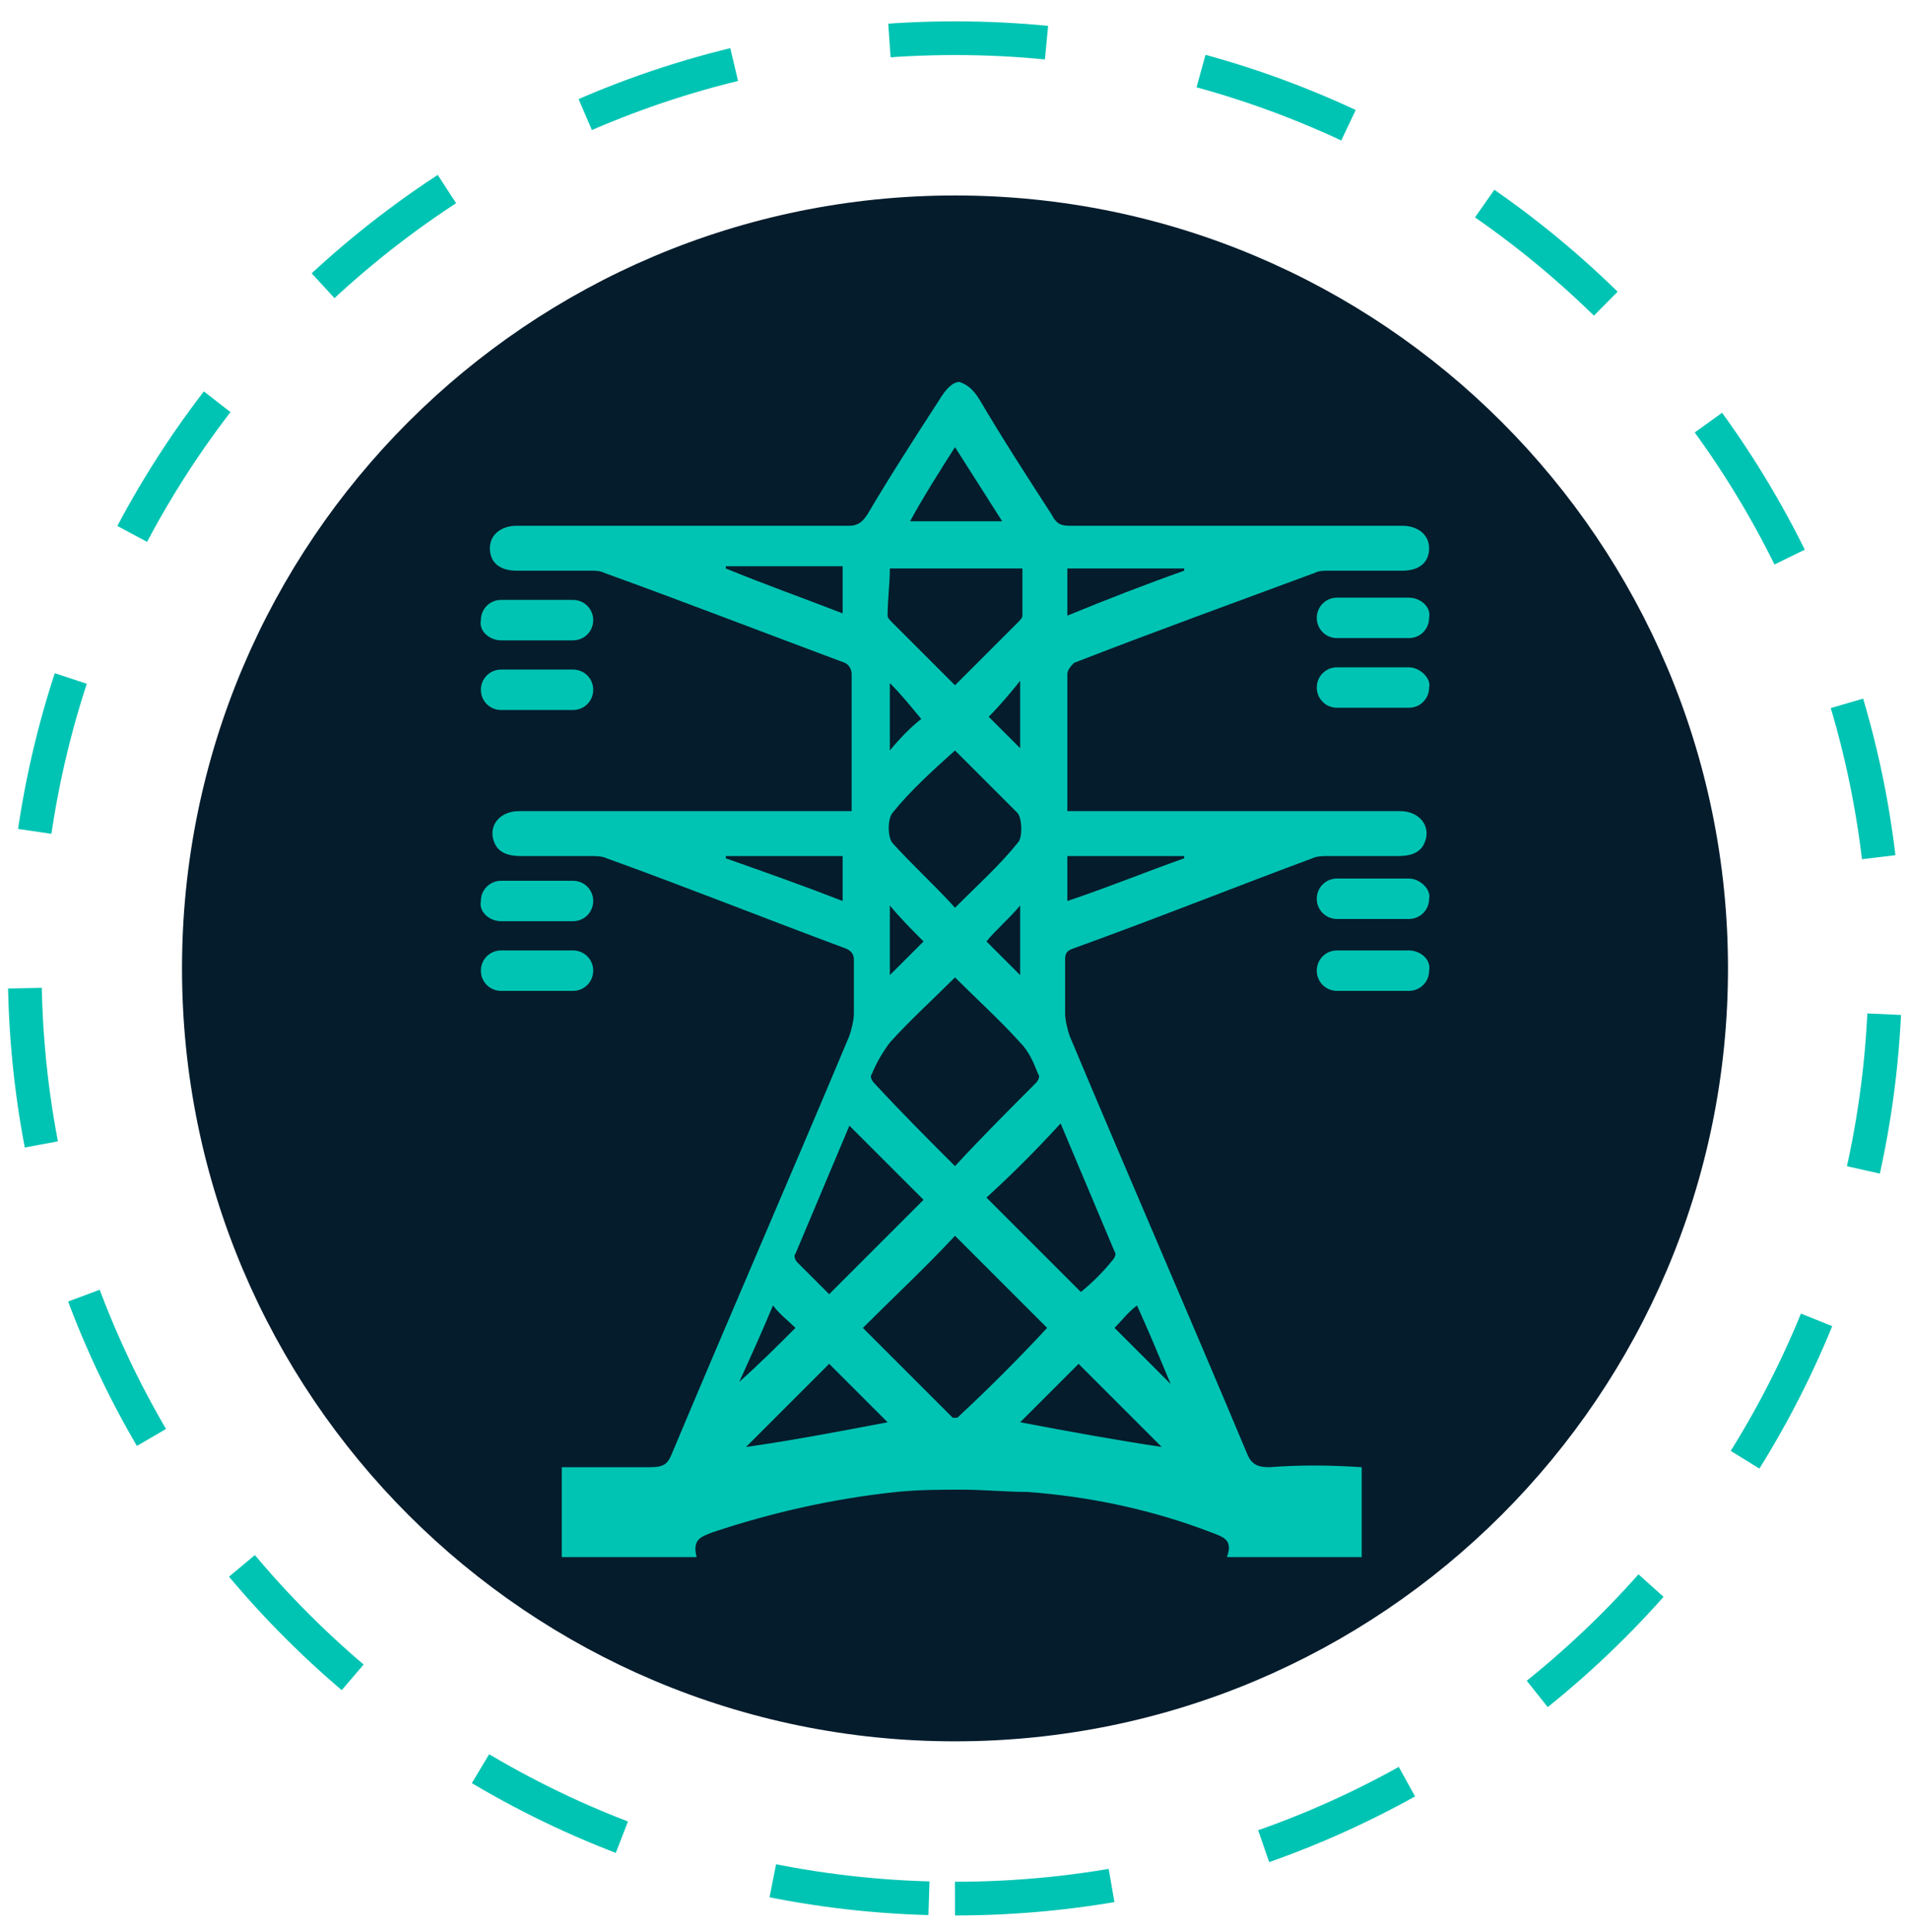
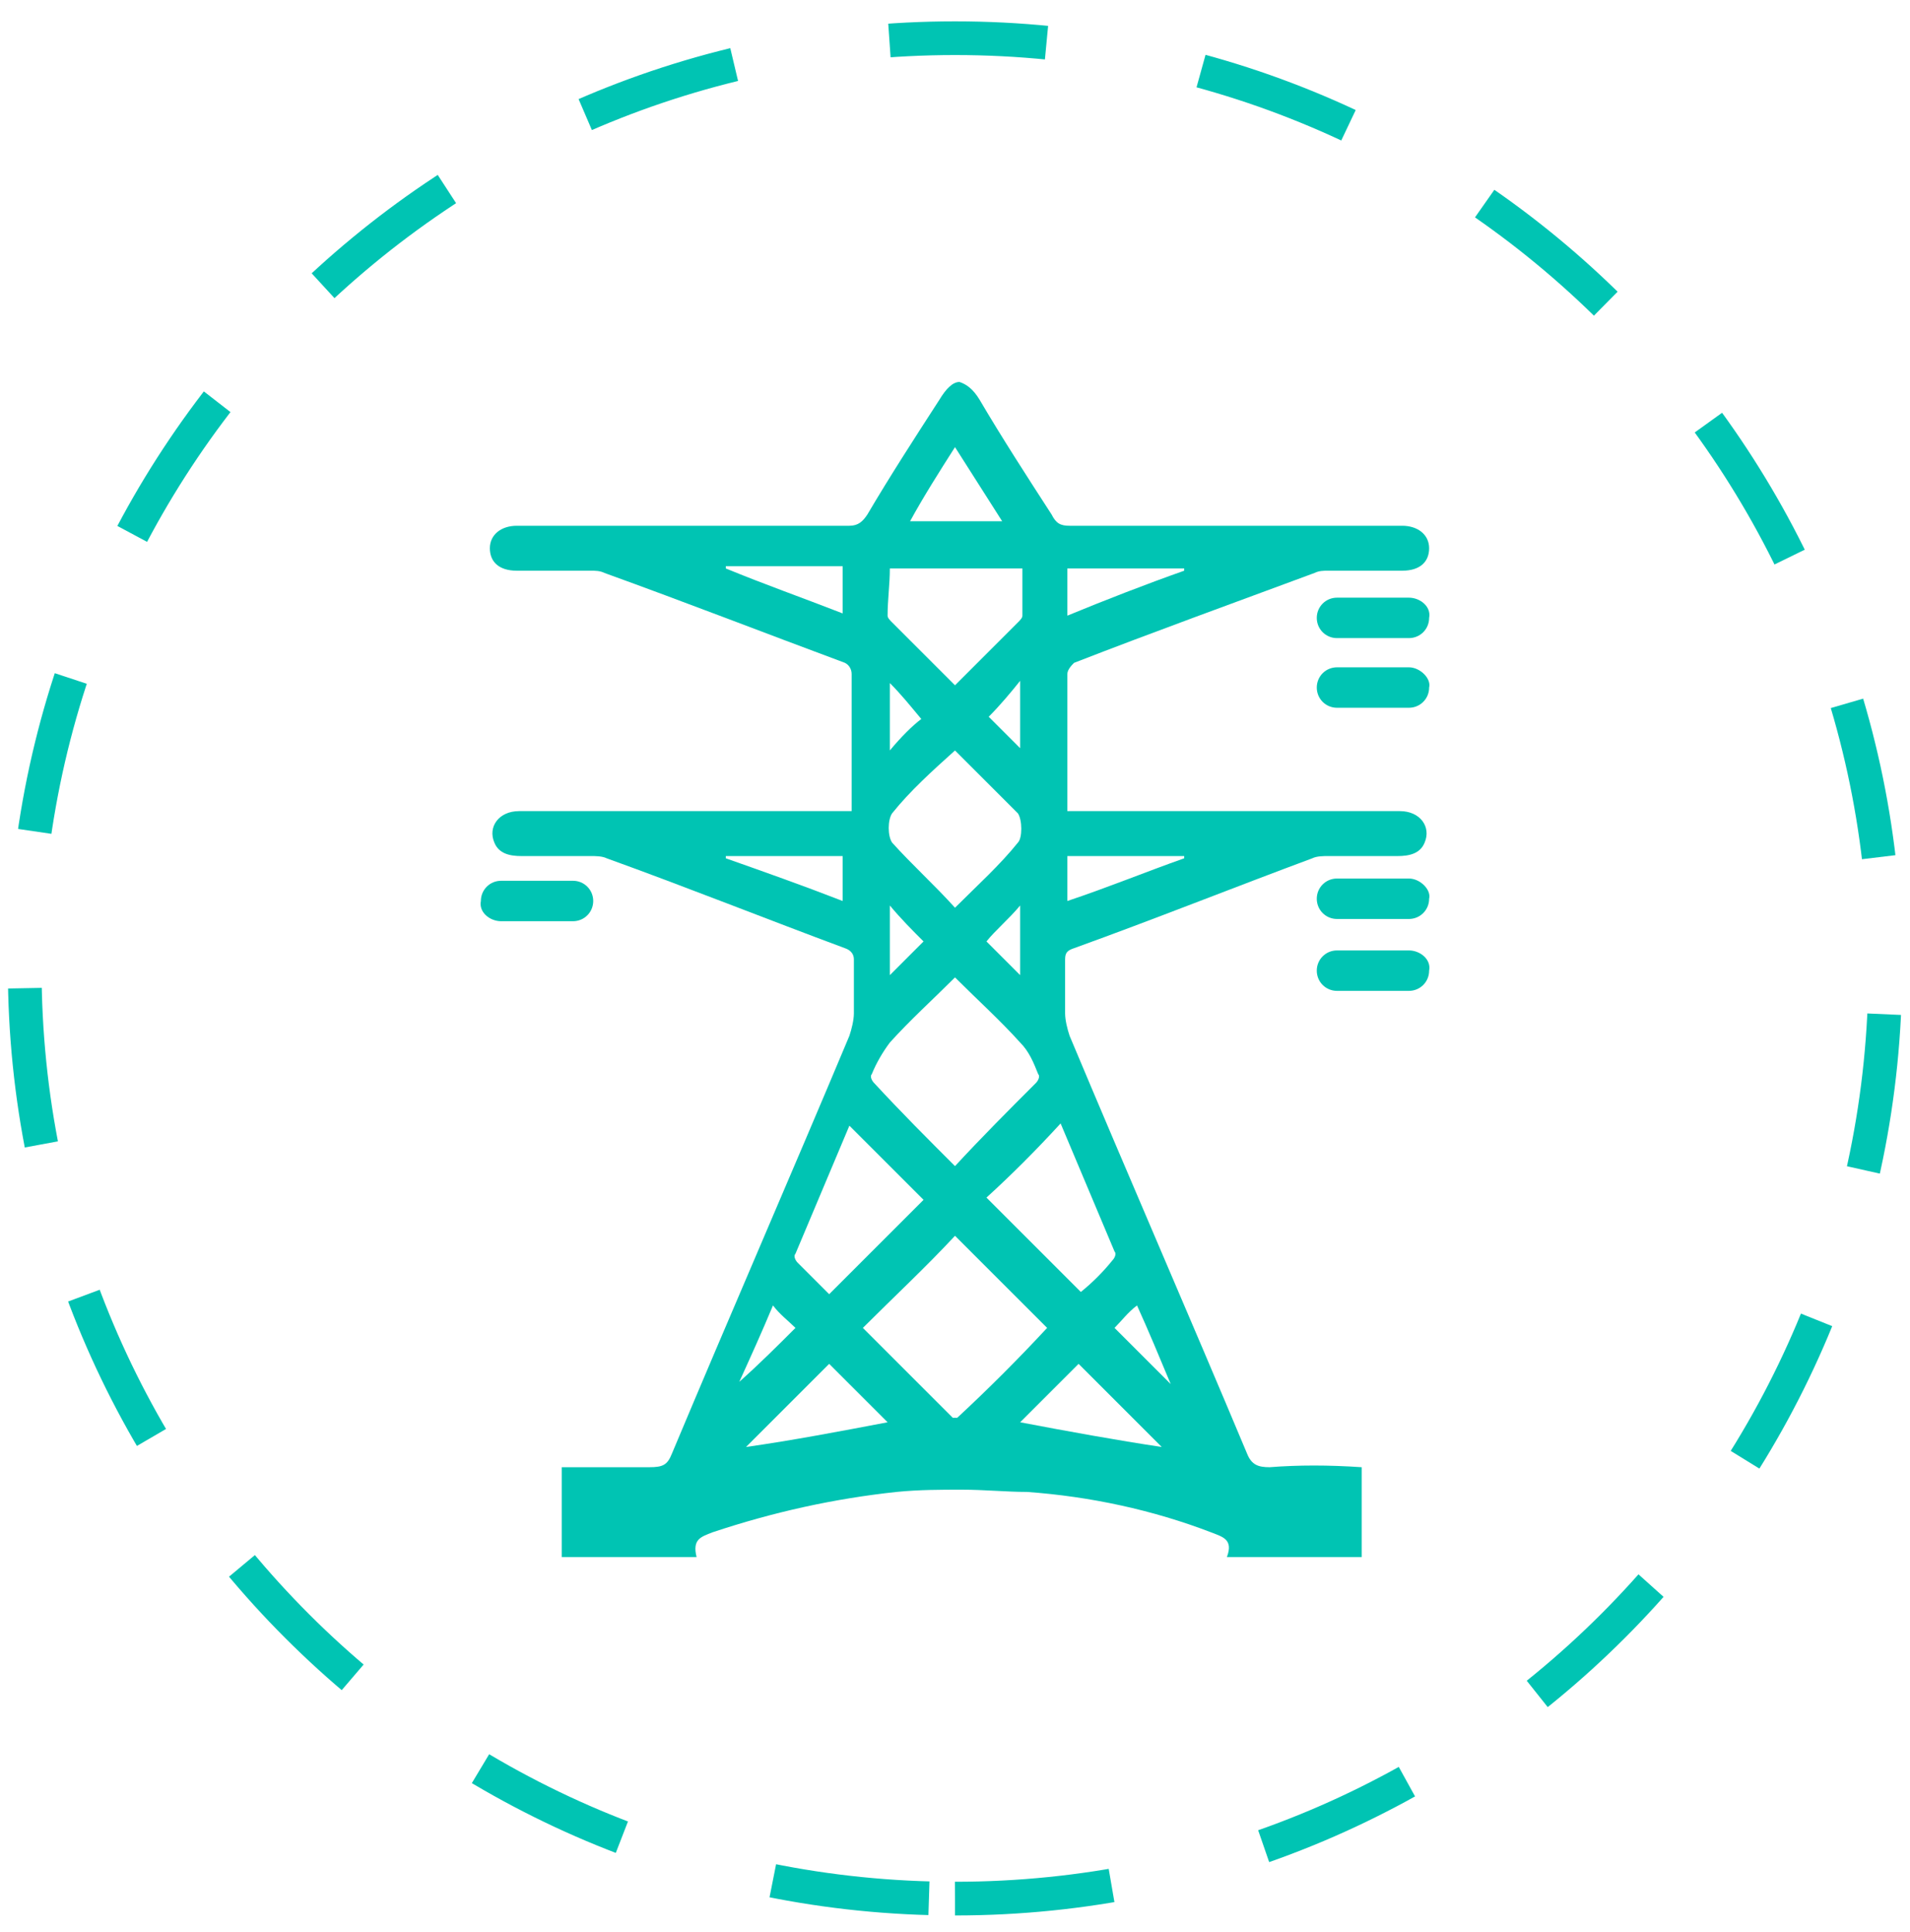
<svg xmlns="http://www.w3.org/2000/svg" width="85" height="86" viewBox="0 0 85 86" fill="none">
-   <path d="M42.5 77.5C61.499 77.5 76.9 62.099 76.9 43.1C76.9 24.101 61.499 8.7 42.5 8.7C23.501 8.7 8.1 24.101 8.1 43.1C8.1 62.099 23.501 77.5 42.5 77.5Z" fill="#051C2C" />
  <path d="M42.5 84.5C65.365 84.5 83.9 65.965 83.9 43.1C83.9 20.235 65.365 1.7 42.5 1.7C19.635 1.7 1.1 20.235 1.1 43.1C1.1 65.965 19.635 84.5 42.5 84.5Z" stroke="#00C4B3" stroke-width="1.5" stroke-miterlimit="10" stroke-dasharray="7 7" />
-   <path d="M22.3 28.5H25.5C26 28.5 26.4 28.1 26.4 27.6C26.4 27.1 26 26.7 25.5 26.7H22.3C21.8 26.7 21.4 27.1 21.4 27.6C21.3 28.1 21.8 28.5 22.3 28.5Z" fill="#00C4B3" />
-   <path d="M22.3 31.6H25.5C26 31.6 26.4 31.2 26.4 30.7C26.4 30.2 26 29.8 25.5 29.8H22.3C21.8 29.8 21.4 30.2 21.4 30.7C21.4 31.2 21.8 31.6 22.3 31.6Z" fill="#00C4B3" />
  <path d="M22.3 41H25.5C26 41 26.4 40.6 26.4 40.1C26.4 39.6 26 39.2 25.5 39.2H22.3C21.8 39.2 21.4 39.6 21.4 40.1C21.3 40.6 21.8 41 22.3 41Z" fill="#00C4B3" />
-   <path d="M26.4 43.2C26.4 42.7 26 42.3 25.5 42.3H22.3C21.8 42.3 21.4 42.7 21.4 43.2C21.4 43.7 21.8 44.1 22.3 44.1H25.5C26 44.1 26.4 43.7 26.4 43.2Z" fill="#00C4B3" />
  <path d="M62.7 26.6H59.5C59 26.6 58.6 27 58.6 27.5C58.6 28 59 28.4 59.5 28.4H62.7C63.2 28.4 63.6 28 63.6 27.5C63.7 27 63.2 26.6 62.7 26.6Z" fill="#00C4B3" />
  <path d="M62.7 29.7H59.5C59 29.7 58.6 30.1 58.6 30.6C58.6 31.1 59 31.5 59.5 31.5H62.7C63.2 31.5 63.6 31.1 63.6 30.6C63.7 30.2 63.2 29.7 62.7 29.7Z" fill="#00C4B3" />
  <path d="M62.7 39.1H59.5C59 39.1 58.6 39.5 58.6 40C58.6 40.5 59 40.9 59.5 40.9H62.7C63.2 40.9 63.6 40.5 63.6 40C63.7 39.6 63.2 39.1 62.7 39.1Z" fill="#00C4B3" />
  <path d="M62.7 42.3H59.5C59 42.3 58.6 42.7 58.6 43.2C58.6 43.7 59 44.1 59.5 44.1H62.7C63.2 44.1 63.6 43.7 63.6 43.2C63.7 42.7 63.2 42.3 62.7 42.3Z" fill="#00C4B3" />
  <path d="M56.5 65.3C56 65.3 55.7 65.2 55.5 64.7C52.9 58.5 50.2 52.3 47.6 46.1C47.5 45.8 47.4 45.4 47.4 45.1C47.4 44.3 47.4 43.5 47.4 42.7C47.4 42.4 47.5 42.3 47.8 42.2C51.4 40.9 54.9 39.5 58.4 38.2C58.6 38.1 58.9 38.1 59.1 38.1C60.1 38.1 61.2 38.1 62.2 38.1C62.7 38.1 63.2 38 63.4 37.5C63.7 36.8 63.2 36.1 62.3 36.1C61.3 36.1 60.2 36.1 59.2 36.1C55.4 36.1 51.6 36.1 47.8 36.1C47.7 36.1 47.6 36.1 47.5 36.1C47.5 36 47.5 35.8 47.5 35.7C47.5 33.8 47.5 31.9 47.5 30C47.5 29.8 47.7 29.6 47.8 29.5C51.4 28.1 55 26.8 58.5 25.5C58.7 25.4 58.9 25.4 59.1 25.4C60.2 25.4 61.3 25.4 62.4 25.4C63.2 25.4 63.6 25 63.6 24.4C63.6 23.8 63.1 23.4 62.4 23.4C57.5 23.4 52.5 23.4 47.6 23.4C47.2 23.4 47 23.3 46.8 22.9C45.7 21.2 44.6 19.5 43.6 17.8C43.3 17.3 43 17.1 42.7 17C42.4 17 42.1 17.3 41.8 17.8C40.7 19.5 39.6 21.2 38.6 22.9C38.4 23.2 38.2 23.4 37.8 23.4C32.9 23.4 27.9 23.4 23 23.4C22.3 23.4 21.8 23.8 21.8 24.4C21.8 25 22.2 25.4 23 25.4C24.1 25.4 25.2 25.4 26.3 25.4C26.5 25.4 26.7 25.4 26.9 25.5C30.5 26.8 34.1 28.2 37.6 29.5C37.8 29.6 37.9 29.8 37.9 30C37.9 31.9 37.9 33.8 37.9 35.7C37.9 35.8 37.9 36 37.9 36.1C37.8 36.1 37.7 36.1 37.6 36.1C33.8 36.1 30 36.1 26.2 36.1C25.1 36.1 24.1 36.1 23.1 36.1C22.2 36.1 21.7 36.8 22 37.5C22.2 38 22.7 38.1 23.2 38.1C24.3 38.1 25.3 38.1 26.3 38.1C26.5 38.1 26.8 38.1 27 38.2C30.6 39.5 34.1 40.9 37.6 42.2C37.9 42.3 38 42.5 38 42.7C38 43.5 38 44.3 38 45.1C38 45.4 37.9 45.8 37.8 46.1C35.2 52.3 32.5 58.5 29.9 64.7C29.7 65.2 29.5 65.3 28.9 65.3C27.6 65.3 26.3 65.3 25 65.3V69.3H30.8H31C30.8 68.5 31.2 68.4 31.7 68.2C34.4 67.3 37.1 66.7 39.9 66.4C40.9 66.3 41.9 66.3 42.8 66.3C43.8 66.3 44.8 66.4 45.7 66.4C48.5 66.6 51.3 67.2 53.9 68.2C54.4 68.4 54.9 68.5 54.6 69.3H54.9H60.6V65.3C59.1 65.2 57.8 65.2 56.5 65.3ZM47.5 38.1H52.7V38.2C51 38.8 49.3 39.5 47.5 40.1V38.1ZM47.5 25.3H52.7V25.4C51 26 49.2 26.7 47.5 27.4V25.3ZM37.5 27.3C35.7 26.6 34 26 32.3 25.3V25.2H37.5V27.3ZM37.5 40.1C35.7 39.4 34 38.8 32.3 38.2V38.1H37.5V40.1ZM47.2 50C48 51.9 48.8 53.8 49.6 55.7C49.7 55.8 49.6 56 49.5 56.1C49.1 56.6 48.6 57.1 48.1 57.5C46.6 56 45.2 54.6 43.9 53.3C45 52.3 46.1 51.2 47.2 50ZM42.5 19.9C43.2 21 43.9 22.1 44.6 23.2H42.6H42.5H40.5C41.1 22.1 41.8 21 42.5 19.9ZM39.6 25.3H42.5H42.6H45.5C45.5 26 45.5 26.7 45.5 27.4C45.5 27.5 45.4 27.6 45.3 27.7C44.4 28.6 43.5 29.5 42.5 30.5C41.5 29.5 40.6 28.6 39.7 27.7C39.6 27.6 39.5 27.5 39.5 27.4C39.5 26.7 39.6 26 39.6 25.3ZM45.3 37.5C44.5 38.5 43.5 39.4 42.5 40.4C41.6 39.4 40.6 38.5 39.7 37.5C39.5 37.2 39.5 36.5 39.7 36.2C40.5 35.2 41.5 34.3 42.5 33.4C43.5 34.4 44.4 35.3 45.3 36.2C45.5 36.5 45.5 37.3 45.3 37.5ZM45.4 40.3V43.4C44.9 42.9 44.4 42.4 43.9 41.9C44.3 41.4 44.9 40.9 45.4 40.3ZM41.1 41.9C40.6 42.4 40.1 42.9 39.6 43.4V40.3C40.1 40.9 40.6 41.4 41.1 41.9ZM39.6 33.4V30.4C40.1 30.9 40.5 31.4 41 32C40.6 32.3 40.1 32.8 39.6 33.4ZM44 31.9C44.5 31.4 45 30.8 45.4 30.3V33.3C44.9 32.8 44.4 32.3 44 31.9ZM38.8 47.8C39 47.3 39.3 46.8 39.6 46.4C40.5 45.4 41.5 44.5 42.5 43.5C43.5 44.5 44.5 45.4 45.4 46.4C45.8 46.8 46 47.3 46.2 47.8C46.3 47.9 46.2 48.1 46.1 48.2C44.9 49.4 43.7 50.6 42.5 51.9C41.3 50.7 40.1 49.5 38.9 48.2C38.8 48.1 38.7 47.9 38.8 47.8ZM35.4 55.8C36.2 53.9 37 52 37.8 50.1C38.9 51.2 40 52.3 41.1 53.4C39.7 54.8 38.3 56.2 36.9 57.6C36.5 57.2 36 56.7 35.5 56.2C35.4 56.1 35.3 55.9 35.4 55.8ZM34.4 58.1C34.7 58.5 35.1 58.8 35.4 59.1C34.6 59.9 33.8 60.7 32.9 61.5C33.4 60.4 33.9 59.3 34.4 58.1ZM33.2 64.4C34.4 63.2 35.7 61.9 36.9 60.7C37.8 61.6 38.7 62.5 39.5 63.3C37.4 63.7 35.3 64.1 33.2 64.4ZM42.6 63.1H42.5H42.4C41.1 61.8 39.7 60.4 38.4 59.1C39.8 57.7 41.2 56.4 42.5 55C43.8 56.3 45.2 57.7 46.6 59.1C45.3 60.5 44 61.8 42.6 63.1ZM45.4 63.3C46.3 62.4 47.2 61.5 48 60.7C49.2 61.9 50.5 63.2 51.7 64.4C49.7 64.1 47.5 63.7 45.4 63.3ZM49.6 59.1C49.9 58.8 50.2 58.4 50.6 58.1C51.1 59.2 51.6 60.4 52.1 61.6C51.2 60.7 50.4 59.9 49.6 59.1Z" fill="#00C4B3" />
</svg>